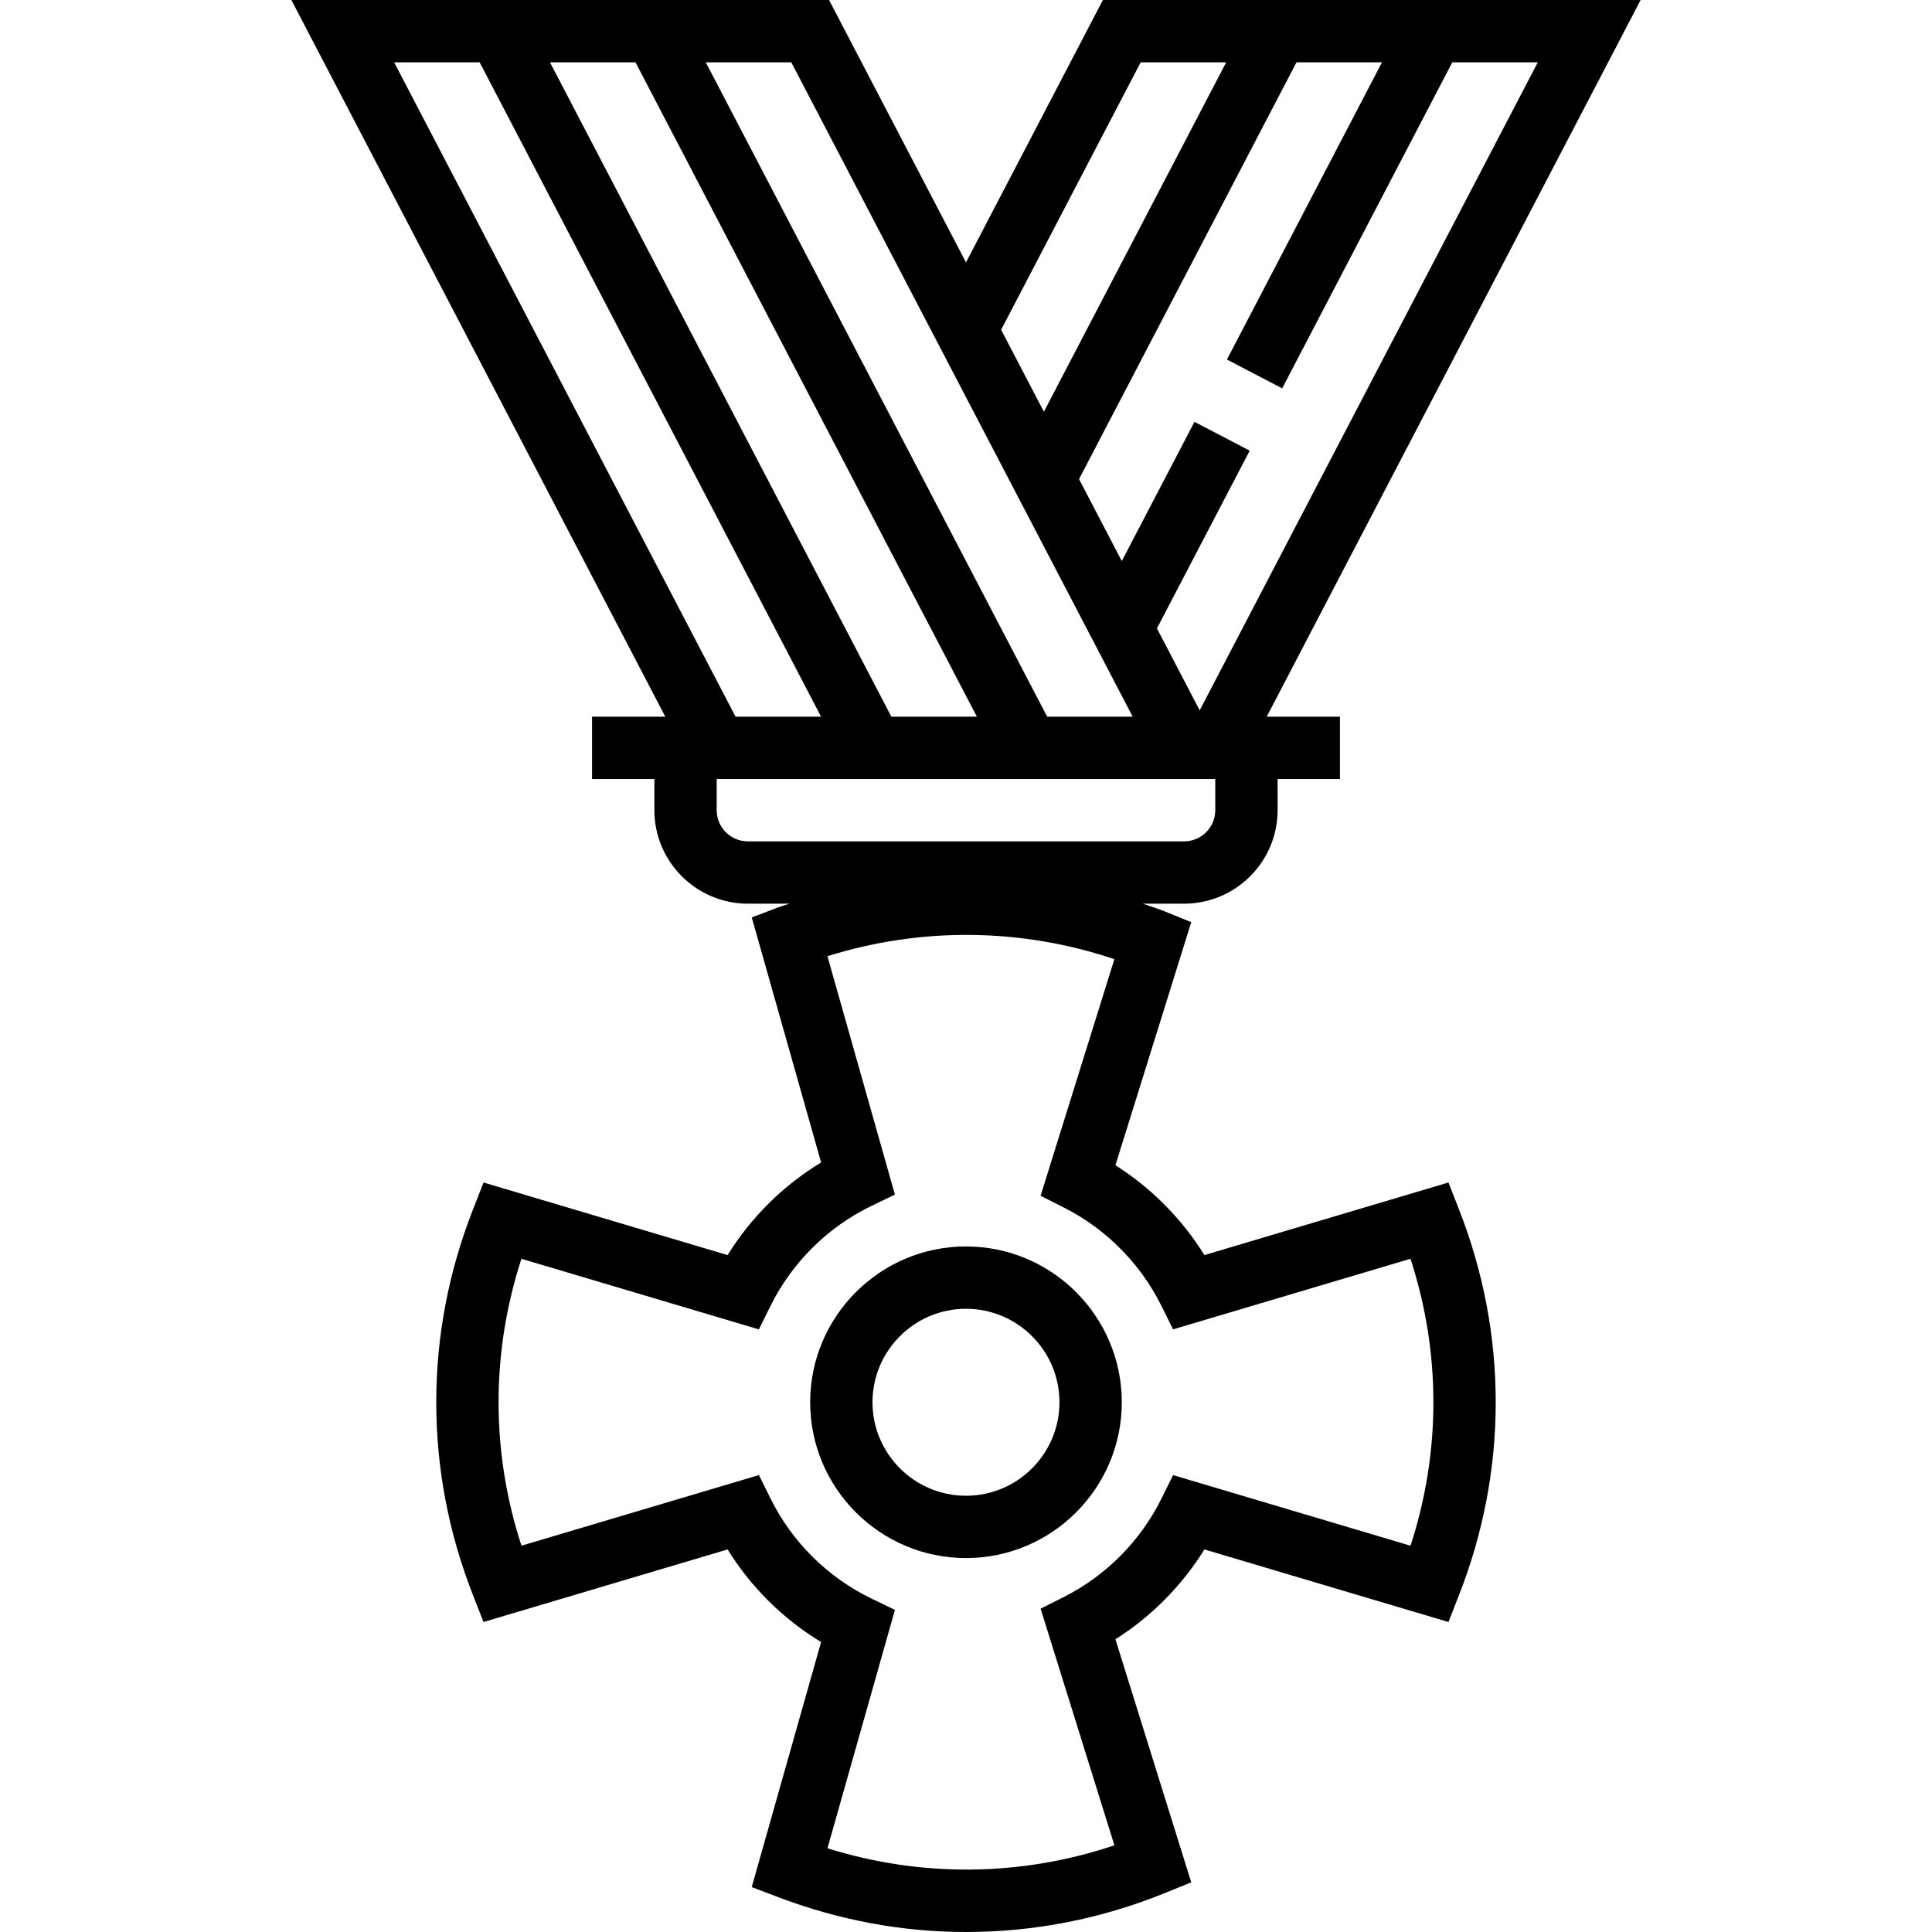
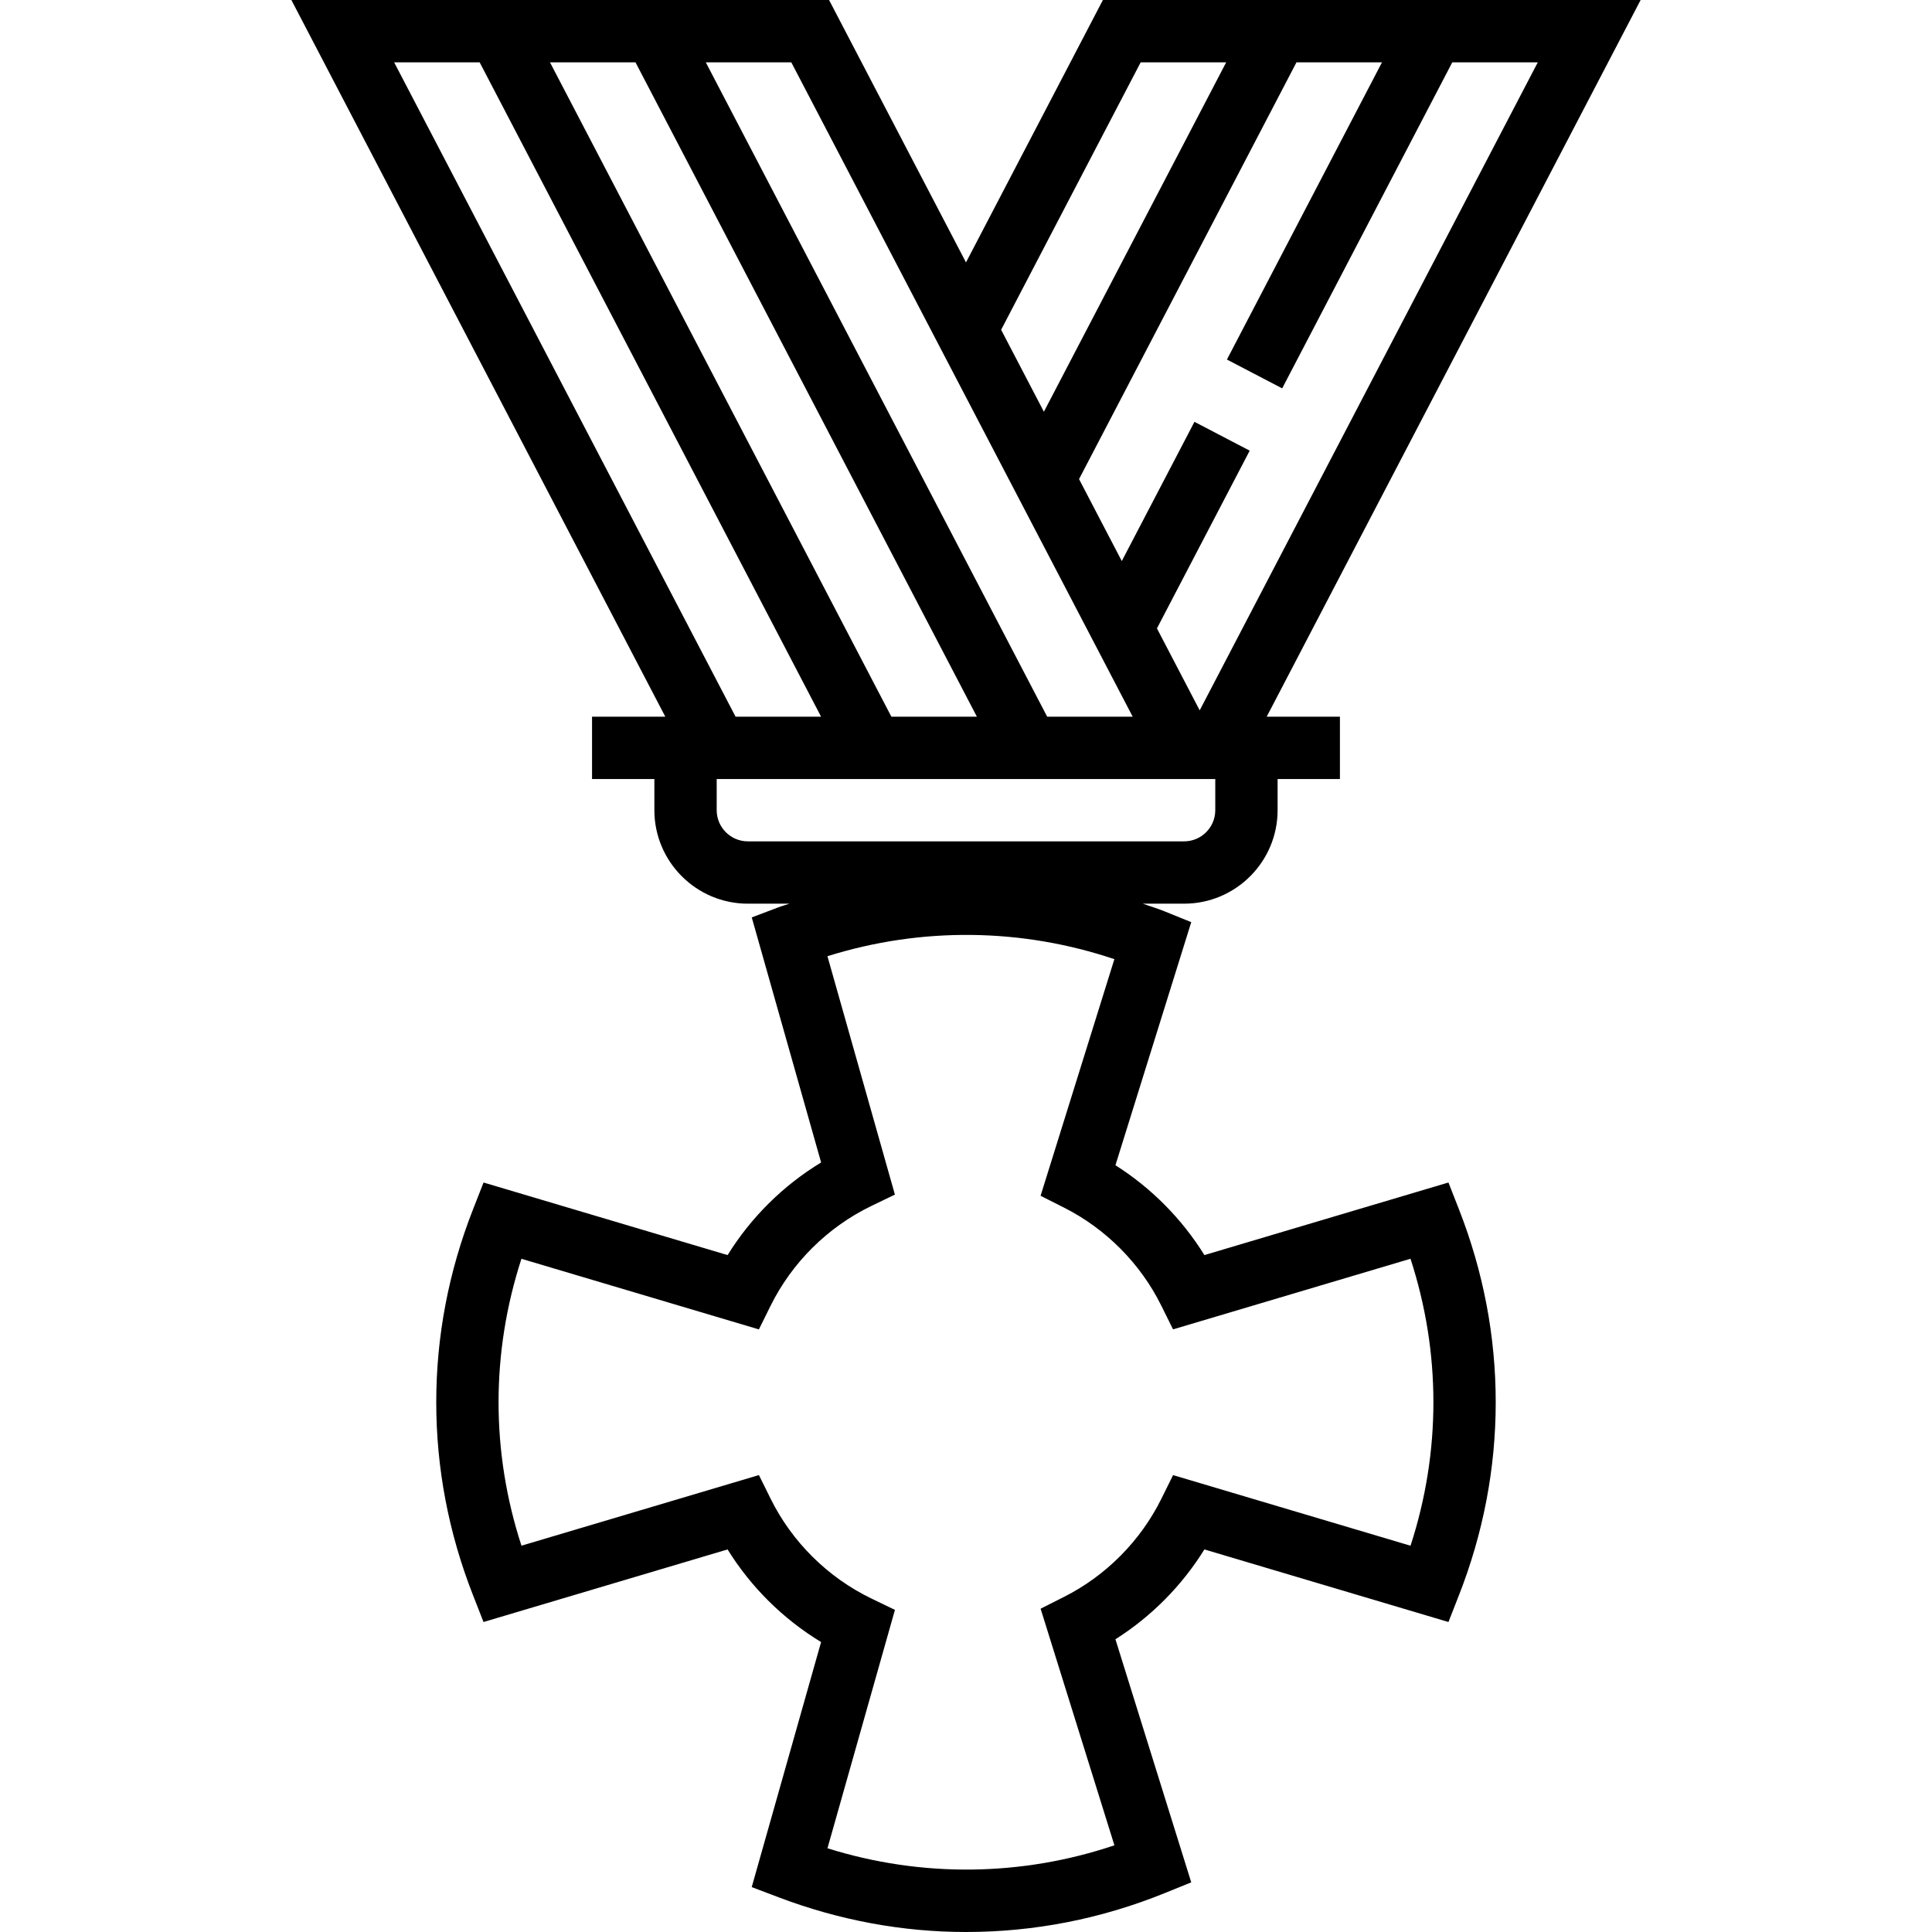
<svg xmlns="http://www.w3.org/2000/svg" fill="#000000" height="800px" width="800px" version="1.1" id="Layer_1" viewBox="0 0 496 496" xml:space="preserve">
  <g>
    <g>
      <g>
-         <path d="M247.996,320c-22.056,0-40,17.944-40,40c0,22.056,17.944,40,40,40c22.056,0,40-17.944,40-40     C287.996,337.944,270.052,320,247.996,320z M247.996,384c-13.232,0-24-10.768-24-24s10.768-24,24-24s24,10.768,24,24     S261.228,384,247.996,384z" />
        <path d="M371.86,303.584l-62.656,18.632c-5.76-9.288-13.616-17.224-22.84-23.064l19.464-62.408l-6.832-2.768     c-1.848-0.752-3.744-1.312-5.616-1.976h10.616c13.232,0,24-10.768,24-24v-8h16v-16h-18.8l96-184H283.148l-35.152,67.368     L212.844,0H74.804l96,184h-18.808v16h16v8c0,13.232,10.768,24,24,24h10.688c-0.944,0.336-1.896,0.568-2.832,0.928l-6.856,2.6     l17.808,62.912c-9.744,5.904-18.008,14.096-24.008,23.776l-62.656-18.632l-2.68,6.84c-6.288,16-9.464,32.68-9.464,49.576     s3.176,33.576,9.456,49.576l2.68,6.84l62.656-18.632c6,9.68,14.264,17.864,24.008,23.776l-17.808,62.912l6.856,2.6     C215.476,493,231.676,496,247.996,496c17.504,0,34.656-3.352,51-9.976l6.832-2.768l-19.464-62.408     c9.224-5.84,17.088-13.776,22.84-23.064l62.656,18.632l2.68-6.84c6.28-16,9.456-32.68,9.456-49.576s-3.176-33.576-9.456-49.576     L371.86,303.584z M354.796,16l-39.808,76.304l14.184,7.4L372.844,16h21.952l-86.8,166.368l-10.976-21.04l23.816-45.632     l-14.184-7.4l-18.656,35.744L277.02,123l55.824-107H354.796z M292.844,16h21.952l-46.8,89.704l-10.976-21.04L292.844,16z      M203.148,16l87.648,168h-21.952L181.196,16H203.148z M163.148,16l87.648,168h-21.952L141.196,16H163.148z M101.188,16h21.952     l87.656,168h-21.952L101.188,16z M191.996,216c-4.416,0-8-3.592-8-8v-8h128v8c0,4.408-3.584,8-8,8H191.996z M362.124,396.832     l-60.96-18.128l-2.992,6.04c-5.344,10.816-14.208,19.768-24.968,25.2L267.156,413l18.944,60.744     c-23.704,7.984-49.408,8.36-73.664,0.76l17.32-61.2l-6.048-2.92c-11.184-5.408-20.384-14.512-25.88-25.648l-2.992-6.04     l-60.96,18.128c-3.904-11.992-5.88-24.344-5.88-36.824c0-12.48,1.976-24.832,5.872-36.832l60.96,18.128l2.992-6.04     c5.504-11.136,14.696-20.24,25.88-25.648l6.048-2.92l-17.32-61.2c24.248-7.6,49.952-7.216,73.664,0.76l-18.944,60.744     l6.048,3.056c10.76,5.44,19.624,14.384,24.968,25.2l2.992,6.04l60.96-18.128c3.904,12.008,5.88,24.36,5.88,36.84     C367.996,372.48,366.02,384.832,362.124,396.832z" />
      </g>
    </g>
  </g>
</svg>